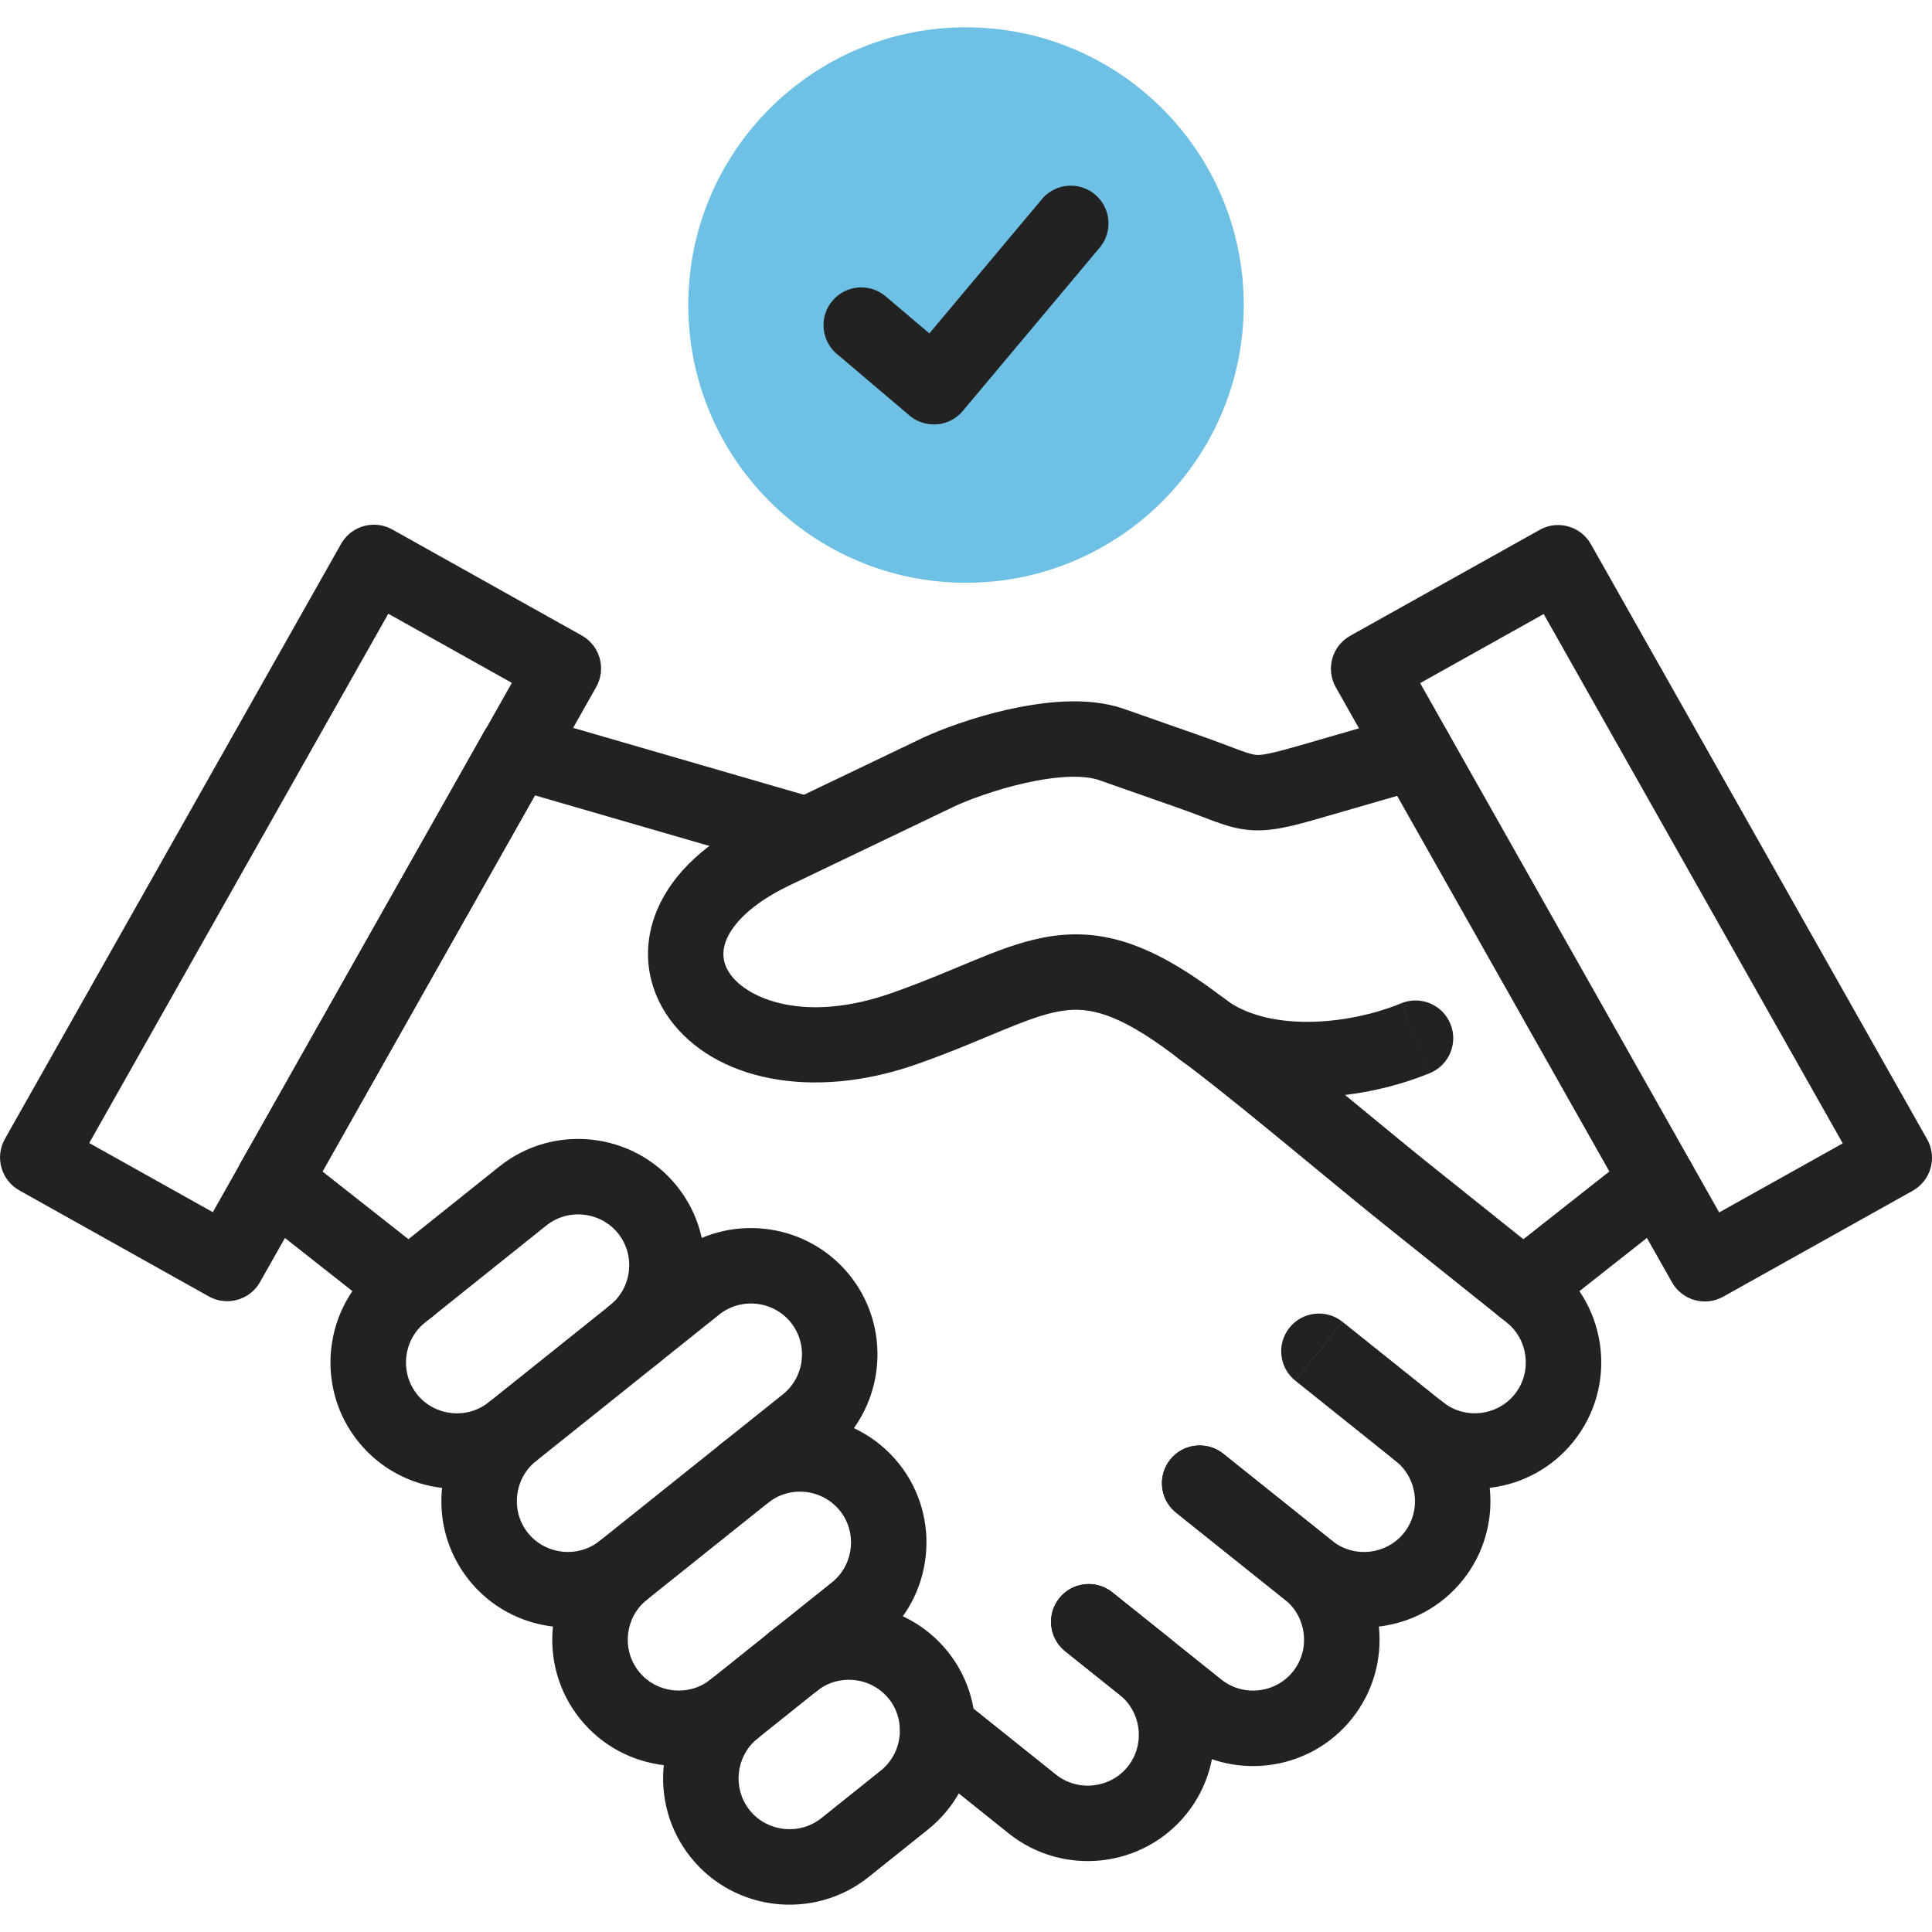
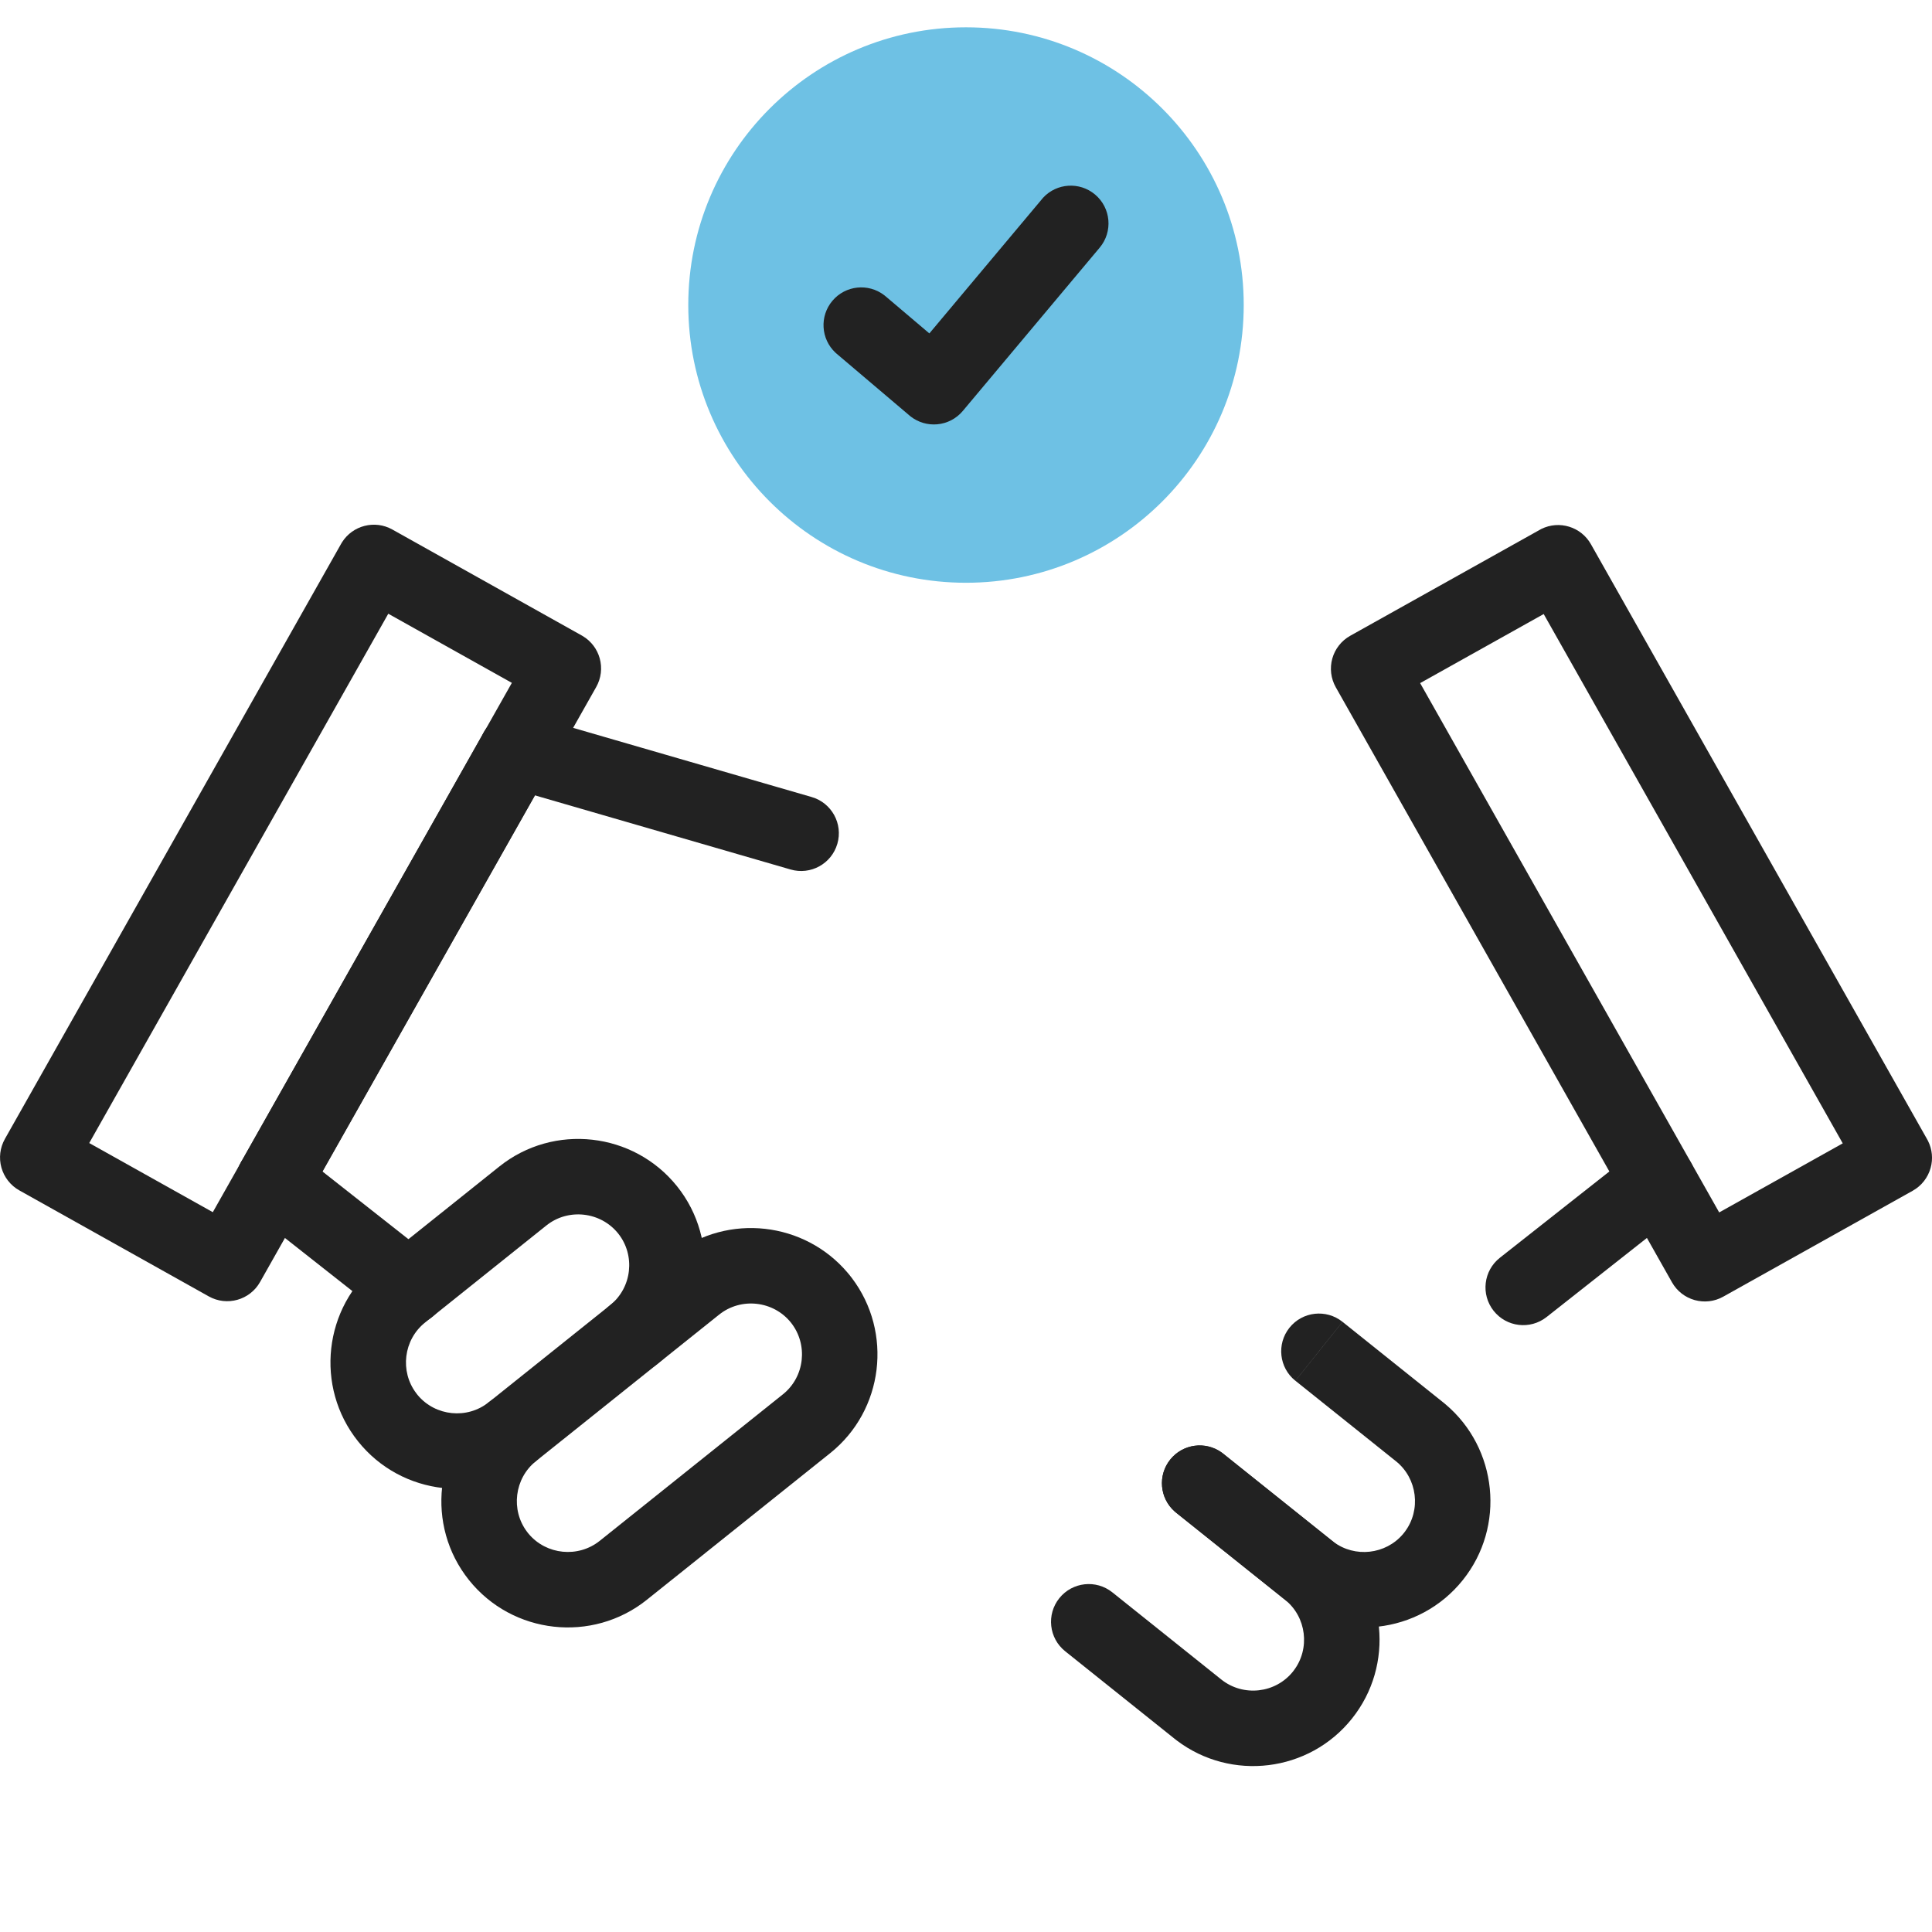
<svg xmlns="http://www.w3.org/2000/svg" fill="none" height="80" viewBox="0 0 80 80" width="80">
  <path clip-rule="evenodd" d="m28.5 12.629c0 6.351 5.147 11.502 11.498 11.502 6.351 0 11.502-5.151 11.502-11.502 0-6.347-5.151-11.498-11.502-11.498-6.351 0-11.498 5.151-11.498 11.498z" fill="#6ec1e4" fill-rule="evenodd" />
  <g fill="#222">
    <path d="m20.676 48.303c2.253-1.803 5.56-1.429 7.36.819 1.802 2.251 1.436 5.56-.821 7.362-.674.538-1.657.428-2.196-.246-.538-.674-.428-1.657.246-2.196.906-.723 1.054-2.064.331-2.967-.725-.905-2.067-1.054-2.968-.333l-.001 0-5.027 4.022-.001.001c-.891.712-1.049 2.022-.364 2.924l.033.043.001.002.034.042c.731.868 2.043 1.001 2.932.289.674-.539 1.657-.43 2.196.243.539.674.43 1.657-.243 2.196-2.251 1.802-5.56 1.436-7.362-.821l0-0c-1.8-2.25-1.434-5.558.821-7.359z" />
-     <path d="m29.858 59.783c2.253-1.804 5.561-1.429 7.361.819 1.802 2.25 1.436 5.559-.82 7.361l0.0 0-5.027 4.021 0.0 0c-2.25 1.801-5.558 1.436-7.36-.819l-0.0 0c-1.802-2.251-1.436-5.56.821-7.362.674-.538 1.657-.428 2.196.246.538.674.428 1.658-.246 2.196-.891.712-1.049 2.022-.364 2.924l.033.043.036.044c.73.868 2.043 1 2.932.289l.001-0 5.027-4.022.001-.001.042-.034c.868-.731 1.001-2.043.289-2.932-.725-.905-2.067-1.054-2.968-.333-.674.539-1.657.43-2.196-.243-.539-.674-.43-1.657.243-2.196z" />
-     <path d="m31.99 67.49c2.252-1.706 5.484-1.311 7.257.903 1.804 2.253 1.429 5.561-.819 7.361l-0.0 0-2.464 1.972c-2.253 1.799-5.562 1.436-7.365-.822l0-0c-1.802-2.253-1.427-5.559.82-7.359l.064-.049c.671-.483 1.61-.361 2.132.292.539.674.43 1.657-.243 2.196l-.042.034c-.854.721-.996 2.005-.324 2.891l.033.043.001.002.034.042c.73.867 2.044 1.002 2.938.288l2.461-1.97c.905-.725 1.054-2.067.333-2.968-.724-.904-2.067-1.055-2.974-.331l-.064.049c-.671.482-1.61.358-2.132-.295-.538-.674-.428-1.657.246-2.196z" />
    <path d="m59.753 58.065.001 0.0.104.086c2.155 1.817 2.49 5.058.715 7.275l-0-0c-1.802 2.255-5.111 2.62-7.36.819l-4.513-3.609-.061-.052c-.619-.548-.705-1.492-.183-2.144.522-.653 1.461-.776 2.132-.293l.064.049 4.513 3.61.001.001.043.033c.888.674 2.171.532 2.89-.322l.036-.044.033-.043c.683-.9.526-2.212-.365-2.925l-4.163-3.331 1.952-2.44zm-6.359-3.087c.539-.674 1.522-.783 2.196-.244l-1.952 2.44c-.674-.539-.783-1.522-.244-2.196z" />
    <path d="m48.455 60.439c.522-.653 1.461-.776 2.132-.293l.064.049 4.513 3.61.001 0.0.104.086c2.158 1.819 2.484 5.06.711 7.275l-0-0c-1.774 2.221-5.003 2.608-7.253.903l-.106-.083-.001-.001-4.513-3.61c-.674-.539-.783-1.522-.244-2.196.539-.674 1.522-.783 2.196-.244l4.513 3.61h-0c.909.725 2.245.574 2.967-.33l.001-.002.033-.043c.685-.903.527-2.214-.361-2.925v-0l-4.513-3.609-.061-.052c-.619-.548-.705-1.492-.183-2.144z" />
-     <path d="m43.862 66.179c.522-.653 1.461-.776 2.132-.293l.064.049 2.259 1.807.001 0.0.104.085c2.155 1.817 2.49 5.058.715 7.275-1.801 2.249-5.108 2.621-7.363.82l-.001-.001-3.924-3.14-.061-.052c-.618-.548-.705-1.492-.182-2.144s1.461-.775 2.132-.292l.064.049 3.924 3.14h-0c.907.723 2.249.572 2.973-.332.721-.901.573-2.243-.332-2.968v0l-2.259-1.807-.061-.052c-.619-.548-.705-1.492-.182-2.144z" />
    <path d="m67.755 47.632c.674-.478 1.613-.348 2.13.308.517.656.424 1.599-.198 2.143l-.062.051-5.585 4.402c-.678.534-1.66.418-2.194-.26s-.418-1.66.26-2.194l5.585-4.402z" />
-     <path d="m41.74 29.382c1.394-.315 3.222-.552 4.729-.053l.071.024.002.001 3.156 1.107.255.09c.579.207 1.042.389 1.347.501.383.141.545.184.665.2.221.029.509.009 2.02-.431l.003-.001 4.181-1.209.078-.02c.805-.189 1.625.284 1.857 1.087.24.829-.238 1.695-1.067 1.935l-4.181 1.209c-1.349.392-2.304.659-3.3.528-.488-.064-.927-.214-1.338-.366-.446-.164-.875-.338-1.552-.574l-.002-.001-3.156-1.107v0c-.637-.222-1.754-.174-3.081.126-1.26.285-2.403.723-2.902.961l-0-0-6.84 3.276-0-0c-1.621.777-2.338 1.618-2.595 2.222-.232.545-.158 1.034.167 1.478.716.98 3.046 2.024 6.653.759h0l.242-.086c1.193-.428 2.178-.855 3.118-1.243.971-.401 1.945-.783 2.938-.973 2.132-.409 4.065.112 6.537 1.832l.241.17.001.001.255.184c2.504 1.831 6.241 5.004 8.588 6.904l.465.374.001 0 5.045 4.035h-0c2.256 1.801 2.621 5.109.821 7.359l0.0 0c-1.774 2.222-5.008 2.611-7.256.904l-.106-.083-.061-.052c-.618-.549-.704-1.492-.182-2.144s1.462-.775 2.132-.292l.064.049.043.033c.888.674 2.171.532 2.89-.322l.036-.044.033-.043c.685-.902.527-2.212-.364-2.924l-.001-.001-5.044-4.035v0c-2.534-2.025-6.59-5.506-9.178-7.365v0c-2.164-1.551-3.289-1.68-4.369-1.473-.647.124-1.355.388-2.334.792-.947.391-2.111.897-3.518 1.39l-0-0c-4.339 1.521-8.375.647-10.21-1.864-.951-1.301-1.198-2.951-.519-4.547.654-1.536 2.083-2.839 4.12-3.816l.001-0 6.843-3.277.003-.002c.71-.338 2.073-.852 3.557-1.188z" />
    <path d="m19.895 30.654c.233-.803 1.054-1.276 1.858-1.086l.078.02 11.777 3.415c.829.24 1.306 1.107 1.065 1.936s-1.107 1.306-1.936 1.065l-11.777-3.415-.077-.024c-.781-.27-1.222-1.109-.989-1.911z" />
    <path d="m10.106 47.941c.517-.657 1.455-.787 2.13-.309l.064.048 5.59 4.402c.678.534.795 1.516.261 2.194-.534.678-1.516.795-2.194.261l-5.59-4.403-.062-.051c-.623-.544-.716-1.486-.199-2.143z" />
    <path d="m27.937 51.909c2.216-1.679 5.378-1.322 7.167.799l.086.104.001.002.083.106c1.704 2.25 1.318 5.478-.899 7.253l-.001 0-7.591 6.072-.001.001c-2.253 1.799-5.562 1.436-7.365-.822l0-0c-1.802-2.253-1.427-5.559.821-7.359l0-0 7.591-6.072.001-.001zm4.813 2.856c-.724-.904-2.062-1.055-2.969-.332l0.0 0-7.591 6.072-0-0c-.891.714-1.048 2.025-.365 2.925l.033.043.035.043c.73.867 2.044 1.002 2.939.288l7.59-6.071c.901-.722 1.052-2.058.328-2.968z" />
    <path d="m63.825 21.902c.739-.365 1.642-.093 2.052.633l13.921 24.639.037.069c.174.347.213.747.107 1.122-.112.4-.379.739-.742.942l-7.844 4.385c-.751.42-1.7.154-2.123-.595l-13.921-24.639c-.204-.362-.256-.79-.144-1.19.112-.4.379-.739.742-.942l7.844-4.385zm-5.02 6.384 12.383 21.918 5.116-2.86-12.383-21.918z" />
    <path d="m20.076 30.252c.442-.698 1.36-.934 2.087-.523.751.424 1.017 1.377.592 2.129l-10.063 17.818-.041.069c-.442.698-1.36.934-2.088.523-.751-.424-1.016-1.377-.592-2.129l10.063-17.818z" />
    <path d="m14.164 22.452c.441-.696 1.355-.933 2.082-.526l7.844 4.389.067.04c.329.206.57.527.675.902.112.4.06.828-.144 1.19l-13.92 24.639c-.423.749-1.373 1.015-2.123.595l-7.844-4.389c-.363-.203-.629-.542-.742-.942-.112-.4-.06-.828.144-1.19l13.92-24.639zm-10.469 24.879 5.117 2.863 12.383-21.918-5.117-2.863z" />
-     <path d="m48.505 41.621c.514-.659 1.452-.793 2.128-.318l.065.048.076.058c.801.589 1.953.896 3.305.903 1.382.007 2.812-.303 3.938-.766l1.19 2.889c-1.488.613-3.326 1.011-5.144 1.002-1.776-.009-3.692-.411-5.216-1.567l-.072-.056-.062-.051c-.625-.541-.723-1.483-.208-2.142zm9.513-.076c.798-.329 1.711.052 2.04.85.329.798-.052 1.711-.85 2.04z" />
    <path d="m43.194 8.186c.562-.606 1.507-.67 2.148-.133.661.554.748 1.54.194 2.201l-5.669 6.763c-.267.319-.65.518-1.065.553-.389.033-.774-.08-1.083-.316l-.06-.049-3.007-2.551-.06-.053c-.603-.566-.662-1.511-.121-2.149s1.483-.733 2.14-.231l.063.051 1.809 1.534 4.66-5.559z" />
  </g>
</svg>